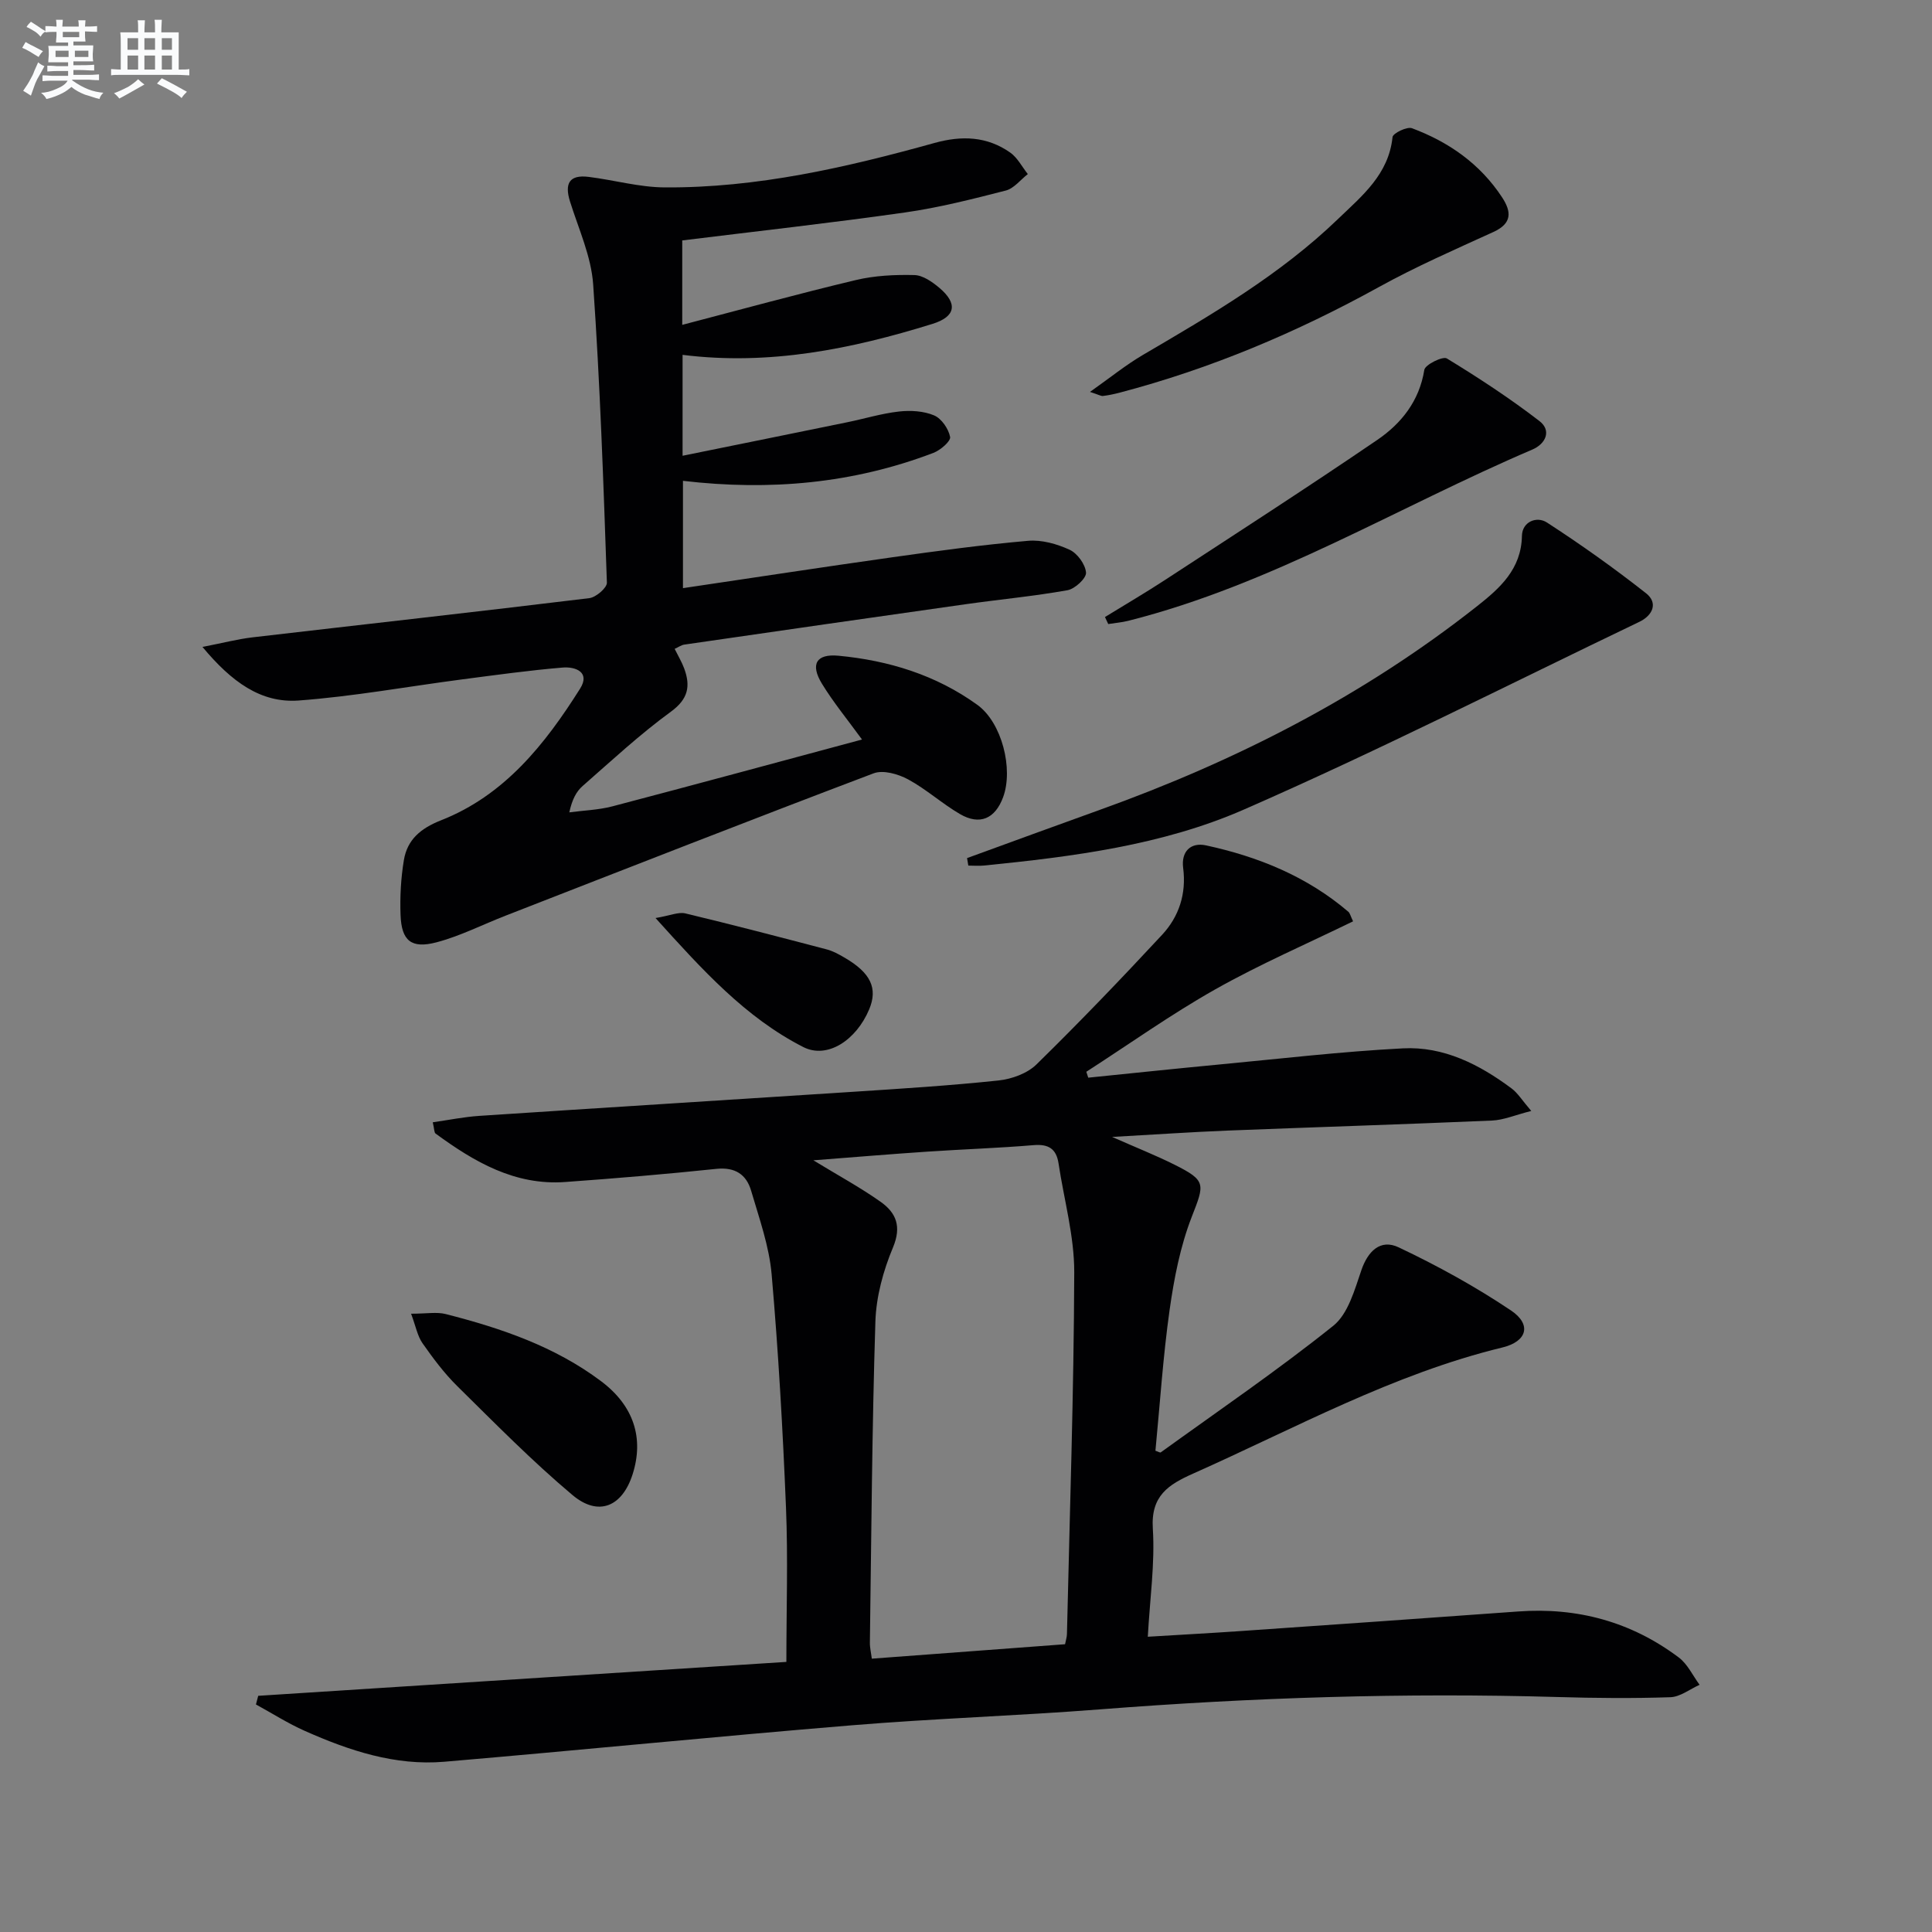
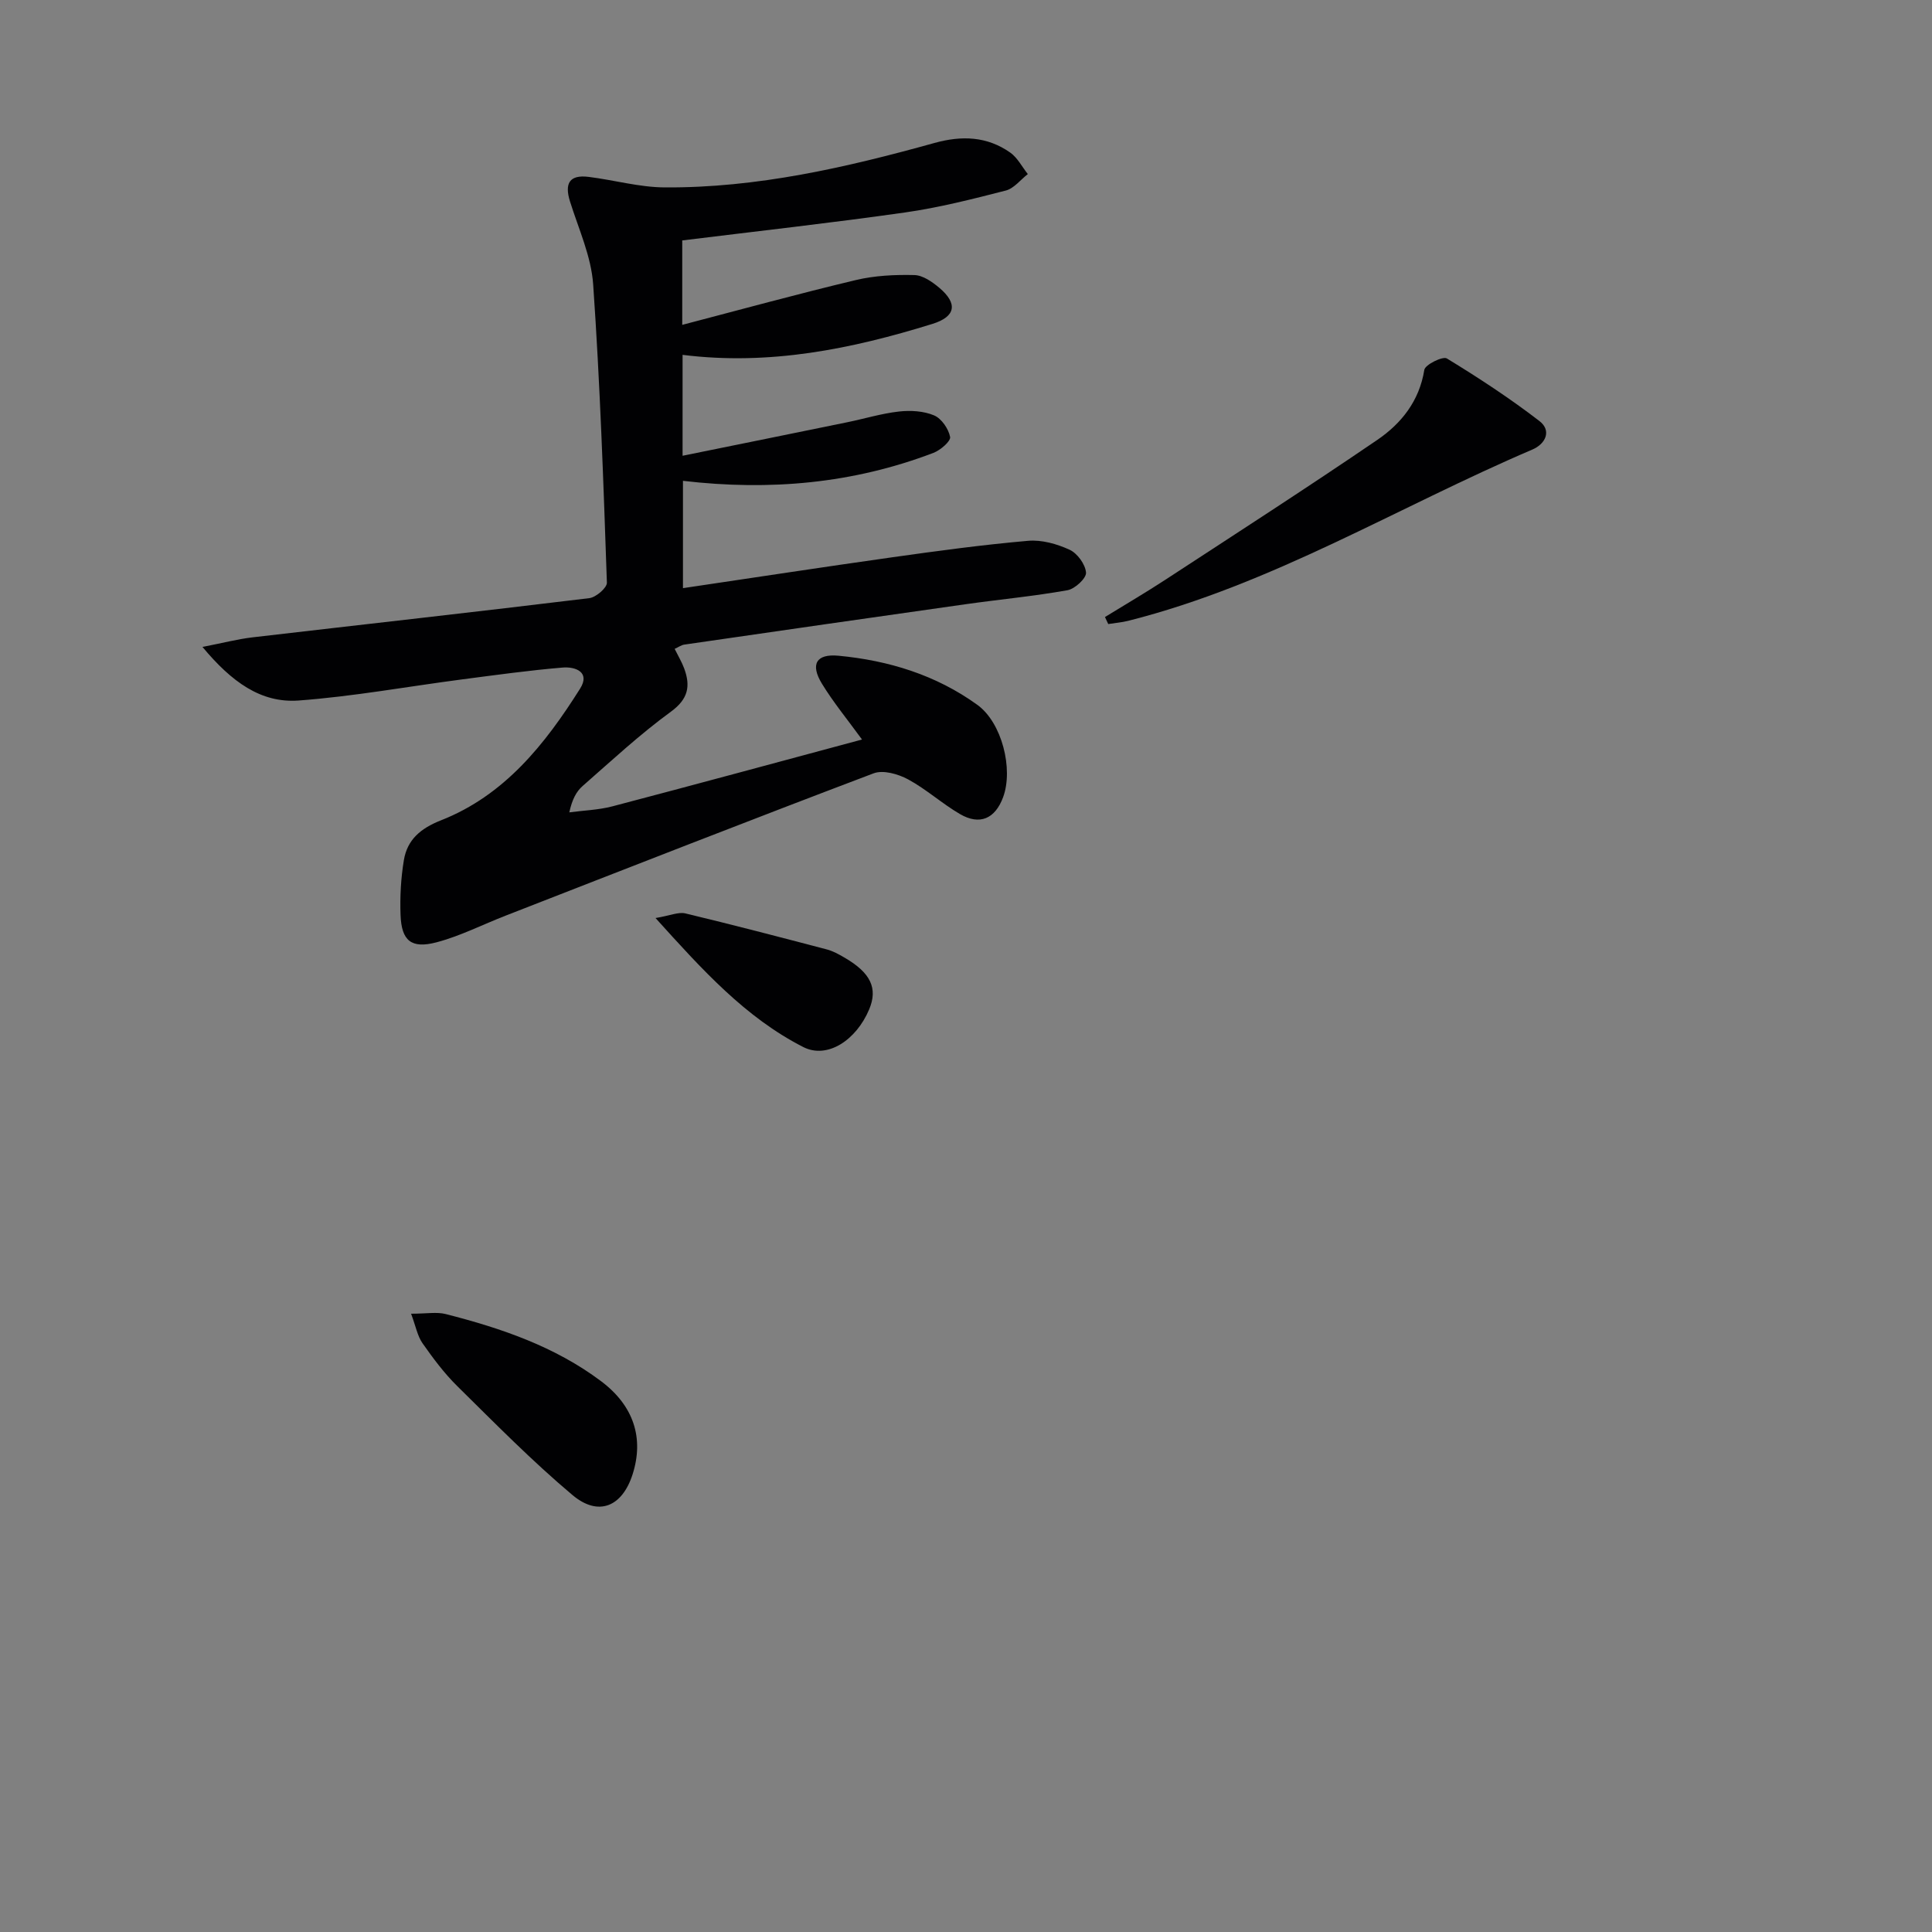
<svg xmlns="http://www.w3.org/2000/svg" enable-background="new 0 0 400 400" viewBox="0 0 400 400">
  <rect x="0" y="0" width="400" height="400" fill="#808080" stroke="none" />
  <g fill="#010103">
-     <path d="m53.46 351.1c36.32-2.33 72.63-4.66 109.35-7.02 0-11.09.35-21.54-.08-31.96-.66-16.11-1.57-32.21-2.97-48.27-.51-5.85-2.57-11.6-4.24-17.3-.98-3.37-3.3-4.95-7.19-4.55-10.41 1.09-20.86 1.97-31.3 2.72-10.43.76-18.85-4.17-26.85-10.03-.3-.22-.25-.92-.58-2.33 3.29-.47 6.45-1.12 9.63-1.33 25.72-1.7 51.44-3.29 77.16-4.97 10.12-.66 20.26-1.29 30.34-2.36 2.74-.29 5.95-1.45 7.86-3.32 8.9-8.72 17.53-17.71 26.01-26.84 3.5-3.77 5.05-8.49 4.36-13.84-.44-3.38 1.53-5.37 4.75-4.67 10.82 2.34 20.9 6.44 29.44 13.73.35.3.45.87.99 1.99-9.53 4.65-19.28 8.87-28.49 14.06-9.2 5.19-17.85 11.36-26.74 17.09.13.41.27.82.4 1.22 8.98-.91 17.96-1.86 26.94-2.71 12.73-1.2 25.45-2.7 38.21-3.36 8.43-.44 15.84 3.33 22.51 8.31 1.26.94 2.14 2.41 4.06 4.65-3.33.84-5.72 1.89-8.15 1.99-18.28.79-36.57 1.36-54.86 2.08-7.48.3-14.94.82-23.77 1.31 5.04 2.23 9.07 3.82 12.93 5.75 6.61 3.31 6.21 3.99 3.56 10.79-2.37 6.09-3.66 12.73-4.58 19.24-1.37 9.69-2 19.48-2.94 29.19.54.17.95.44 1.1.34 11.98-8.65 24.2-16.99 35.72-26.21 3.07-2.46 4.42-7.44 5.82-11.52 1.33-3.88 3.92-6.53 7.72-4.72 8.03 3.8 15.89 8.13 23.26 13.07 4.3 2.89 3.36 6.41-1.78 7.66-22.66 5.5-42.95 16.73-64.01 26.1-5.15 2.29-8.81 4.61-8.37 11.4.46 7.21-.61 14.52-1.04 22.39 6.83-.42 12.91-.74 18.97-1.16 19.23-1.33 38.47-2.67 57.7-4.07 12.28-.9 23.44 2.14 33.27 9.53 1.82 1.37 2.89 3.74 4.3 5.65-2.01.9-4 2.5-6.04 2.57-7.78.26-15.59.19-23.37-.04-31.64-.92-63.22.1-94.78 2.56-17.08 1.33-34.21 1.88-51.28 3.29-28.15 2.32-56.26 5.15-84.41 7.55-10.19.87-19.71-2.31-28.88-6.38-3.5-1.55-6.76-3.64-10.13-5.48.17-.59.32-1.19.47-1.79zm167.05-10.68c.17-.87.38-1.5.39-2.12.57-24.96 1.43-49.91 1.51-74.87.02-7.52-2.12-15.04-3.25-22.56-.46-3.03-2.08-4.04-5.17-3.78-7.29.61-14.61.85-21.91 1.34-7.64.51-15.26 1.15-23.68 1.8 5.24 3.19 9.75 5.64 13.92 8.59 3.21 2.27 4.39 5.09 2.56 9.46-2.01 4.8-3.48 10.18-3.64 15.35-.7 22.13-.83 44.28-1.14 66.42-.02 1.11.26 2.22.4 3.36 13.47-1.02 26.68-2 40.01-2.99z" />
    <path d="m41.92 133.94c4.31-.84 7.29-1.62 10.32-1.98 23.26-2.71 46.53-5.29 69.77-8.12 1.38-.17 3.68-2.14 3.64-3.21-.71-20.59-1.41-41.18-2.84-61.73-.4-5.82-3.02-11.51-4.8-17.2-1.16-3.72-.13-5.57 3.85-5.08 5.26.65 10.49 2.15 15.74 2.18 19.11.13 37.59-4.12 55.87-9.2 5.65-1.57 10.89-1.39 15.7 2 1.5 1.06 2.43 2.94 3.63 4.44-1.51 1.17-2.86 2.97-4.56 3.41-6.9 1.77-13.84 3.54-20.88 4.54-15.25 2.17-30.57 3.87-46.11 5.79v17.48c12.17-3.18 23.99-6.43 35.91-9.27 3.92-.94 8.1-1.14 12.15-1.04 1.76.04 3.71 1.41 5.18 2.65 3.82 3.23 3.43 5.95-1.44 7.46-16.73 5.19-33.74 8.66-51.73 6.41v20.89c11.57-2.35 22.84-4.63 34.1-6.94 3.58-.73 7.11-1.82 10.71-2.22 2.39-.27 5.09-.11 7.26.8 1.54.65 2.99 2.77 3.32 4.46.17.87-2 2.75-3.45 3.3-16.63 6.35-33.86 7.9-51.86 5.79v22.22c14.54-2.15 28.92-4.36 43.33-6.39 9.35-1.32 18.71-2.59 28.11-3.41 2.82-.25 5.99.64 8.61 1.85 1.61.74 3.27 3.03 3.4 4.74.08 1.16-2.3 3.37-3.84 3.64-7.01 1.25-14.12 1.91-21.18 2.91-19.39 2.74-38.78 5.54-58.16 8.35-.62.09-1.19.52-1.99.88.71 1.44 1.48 2.71 1.98 4.07 1.33 3.64.85 6.3-2.76 8.94-6.42 4.68-12.29 10.14-18.28 15.39-1.3 1.14-2.17 2.78-2.75 5.45 2.97-.4 6.02-.49 8.9-1.24 17.14-4.5 34.24-9.15 51.7-13.84-2.99-4.11-5.92-7.67-8.3-11.56-2.45-4.02-1.18-6.22 3.42-5.79 10.4.98 20.23 4 28.77 10.18 5.09 3.69 7.48 13.29 5.32 19.12-1.65 4.45-4.82 5.87-8.92 3.49-3.72-2.17-6.98-5.15-10.75-7.19-2.06-1.11-5.16-2-7.14-1.25-25.45 9.63-50.79 19.57-76.15 29.45-4.79 1.86-9.43 4.24-14.36 5.54-5.23 1.37-7.23-.34-7.43-5.65-.14-3.79.07-7.65.69-11.38.71-4.25 3.49-6.58 7.68-8.23 13.16-5.17 21.55-15.76 28.8-27.26 2.16-3.43-.96-4.59-3.61-4.37-6.93.58-13.83 1.54-20.73 2.44-11.34 1.48-22.63 3.55-34.01 4.39-7.73.53-13.78-3.83-19.83-11.1z" />
-     <path d="m200.22 177.66c9.15-3.33 18.29-6.69 27.46-9.98 28.18-10.11 54.55-23.57 78.14-42.18 4.71-3.72 9.15-7.65 9.28-14.56.06-2.94 3.07-4.13 5.18-2.76 7.05 4.57 13.92 9.46 20.52 14.65 2.54 2 1.38 4.59-1.4 5.92-27.25 13.07-54.22 26.77-81.89 38.87-16.89 7.39-35.41 9.74-53.78 11.58-1.07.11-2.16.01-3.25.01-.09-.51-.17-1.03-.26-1.55z" />
-     <path d="m225.67 81.14c4.17-2.94 7.41-5.58 10.98-7.67 14.19-8.32 28.4-16.59 40.35-28.11 5-4.81 10.51-9.24 11.31-16.98.08-.79 2.99-2.22 4.03-1.83 7.63 2.85 14.11 7.38 18.66 14.32 1.96 3 2.07 5.38-1.79 7.15-7.97 3.64-16.03 7.16-23.69 11.39-17.08 9.43-34.89 16.95-53.76 21.9-1.12.29-2.25.53-3.4.67-.41.05-.86-.25-2.69-.84z" />
    <path d="m228.77 127.75c4.13-2.54 8.32-4.99 12.38-7.64 14.71-9.61 29.48-19.13 44-29.03 4.97-3.39 8.71-8.05 9.74-14.51.17-1.07 3.82-2.87 4.66-2.36 6.58 4.01 13.06 8.26 19.17 12.96 2.55 1.96 1.33 4.71-1.45 5.9-27.86 11.9-53.96 27.96-83.67 35.46-1.35.34-2.76.45-4.15.67-.23-.48-.46-.96-.68-1.45z" />
    <path d="m85.11 271.99c3.25 0 5.32-.4 7.16.07 11.46 2.92 22.61 6.71 32.2 13.92 6.76 5.08 8.89 11.8 6.5 19.27-2.14 6.68-7.05 8.82-12.45 4.28-8.36-7.03-16.05-14.86-23.84-22.54-2.7-2.66-5.01-5.76-7.2-8.88-1.05-1.5-1.39-3.5-2.37-6.12z" />
    <path d="m135.72 190.07c3.05-.51 4.74-1.3 6.17-.96 9.8 2.35 19.55 4.9 29.3 7.46 1.26.33 2.46 1 3.6 1.66 5.49 3.17 7 6.38 5.16 10.76-2.67 6.35-8.65 10.34-13.66 7.78-11.98-6.12-20.86-15.95-30.57-26.7z" />
  </g>
-   <path d="m6.8 9.5c.6.3 1.3.7 2.1 1.1-.4.4-.7.8-.9 1.2-.7-.4-1.3-.8-1.8-1.1s-1.1-.6-1.6-.8c.2-.4.5-.8.7-1.2.4.2.8.5 1.5.8zm.9 6.9c-.3.6-.5 1.1-.7 1.7s-.4 1.1-.6 1.7c-.6-.4-1.1-.7-1.6-1 .7-1 1.2-1.8 1.5-2.4.3-.5.6-1.1.8-1.7.3-.6.5-1.2.8-1.8.3.3.8.6 1.3.8-.7 1.3-1.2 2.2-1.5 2.7zm.1-11c.4.3 1 .7 1.7 1.1-.5.2-.8.6-1.1 1.1-.5-.6-1-1-1.4-1.2s-.9-.6-1.5-.8c.2-.4.5-.7.9-1.1.5.3.9.6 1.4.9zm10.5 13.1c1 .4 2 .6 3.1.7-.4.4-.7.8-.8 1.3-.9-.2-1.9-.6-3-.9-1-.4-2-.9-2.8-1.6-.5.4-1.1.9-1.9 1.3s-1.9.9-3.3 1.2c-.1-.3-.5-.8-1.1-1.3 1 0 2.1-.3 3.2-.8 1.2-.5 1.9-1 2.3-1.7h-3.2c-.4 0-1 0-2 .1v-1.2c1 0 1.7.1 2 .1h3.3v-1h-2.3c-.2 0-.9 0-2 .1v-1.2c1.2 0 1.9.1 2 .1h2.3v-.8h-4.1c0-.7.1-1.2.1-1.6 0-.5 0-1.1-.1-1.8h4.1v-.7h-2.5c0-.6.1-1.1.1-1.6v-.6h-.5c-.4 0-1 0-1.8.1v-1.3c1.2 0 1.9.1 2.1.1h.2c0-.3 0-.8-.1-1.4h1.4c0 .6-.1 1-.1 1.4h3.4c0-.4 0-.8-.1-1.3h1.5c0 .4-.1.9-.1 1.3.7 0 1.5 0 2.5-.1v1.2c-1 0-1.8-.1-2.5-.1v.6c0 .3 0 .8.1 1.5h-2.5v.8h4.1c0 .8-.1 1.3-.1 1.8s0 1 .1 1.5h-4.1v.8h1.4c.8 0 1.8 0 2.9-.1v1.2c-1 0-1.9-.1-2.8-.1h-1.5v1h3.2c.3 0 1 0 2.1-.1v1.2c-1.1 0-1.8-.1-2.1-.1h-3.4l-.1.1c1.4 1 2.4 1.5 3.4 1.9zm-4.1-6.7v-1.3h-2.7v1.3zm2.2-4.1v-1.1h-3.4v1.1zm1.9 4.1v-1.3h-2.8v1.3z" fill="#fafbfc" />
-   <path d="m37 6.7v2.3 5.4c1 0 1.8 0 2.2-.1v1.3c-.6 0-1.5-.1-2.5-.1h-11.9c-.7 0-1.3 0-1.8.1v-1.3c.5 0 1.1.1 2 .1v-5.2c0-1 0-1.8-.1-2.5h3.7c0-1.3 0-2.1-.1-2.5h1.5c0 .4-.1 1.3-.1 2.5h2.2c0-1.2 0-2.1-.1-2.6h1.5c0 .4-.1 1.3-.1 2.6zm-12.3 13.7c-.3-.4-.7-.8-1.1-1.1 1.1-.4 2.1-.9 2.9-1.3.8-.5 1.5-1 2.1-1.6.4.4.9.8 1.3 1.1-2.5 1.4-4.2 2.4-5.2 2.9zm3.9-10.1v-2.4h-2.2v2.4zm0 4.1v-2.9h-2.2v2.9zm3.5-4.1v-2.4h-2.2v2.4zm0 4.1v-2.9h-2.2v2.9zm.4 2.9 1-1.1c.6.3 1.4.7 2.5 1.3s2 1.1 2.7 1.5c-.4.4-.8.8-1.1 1.3-.8-.8-2.5-1.7-5.1-3zm3.1-7v-2.4h-2.1v2.4zm0 4.1v-2.9h-2.1v2.9z" fill="#fafbfc" />
</svg>